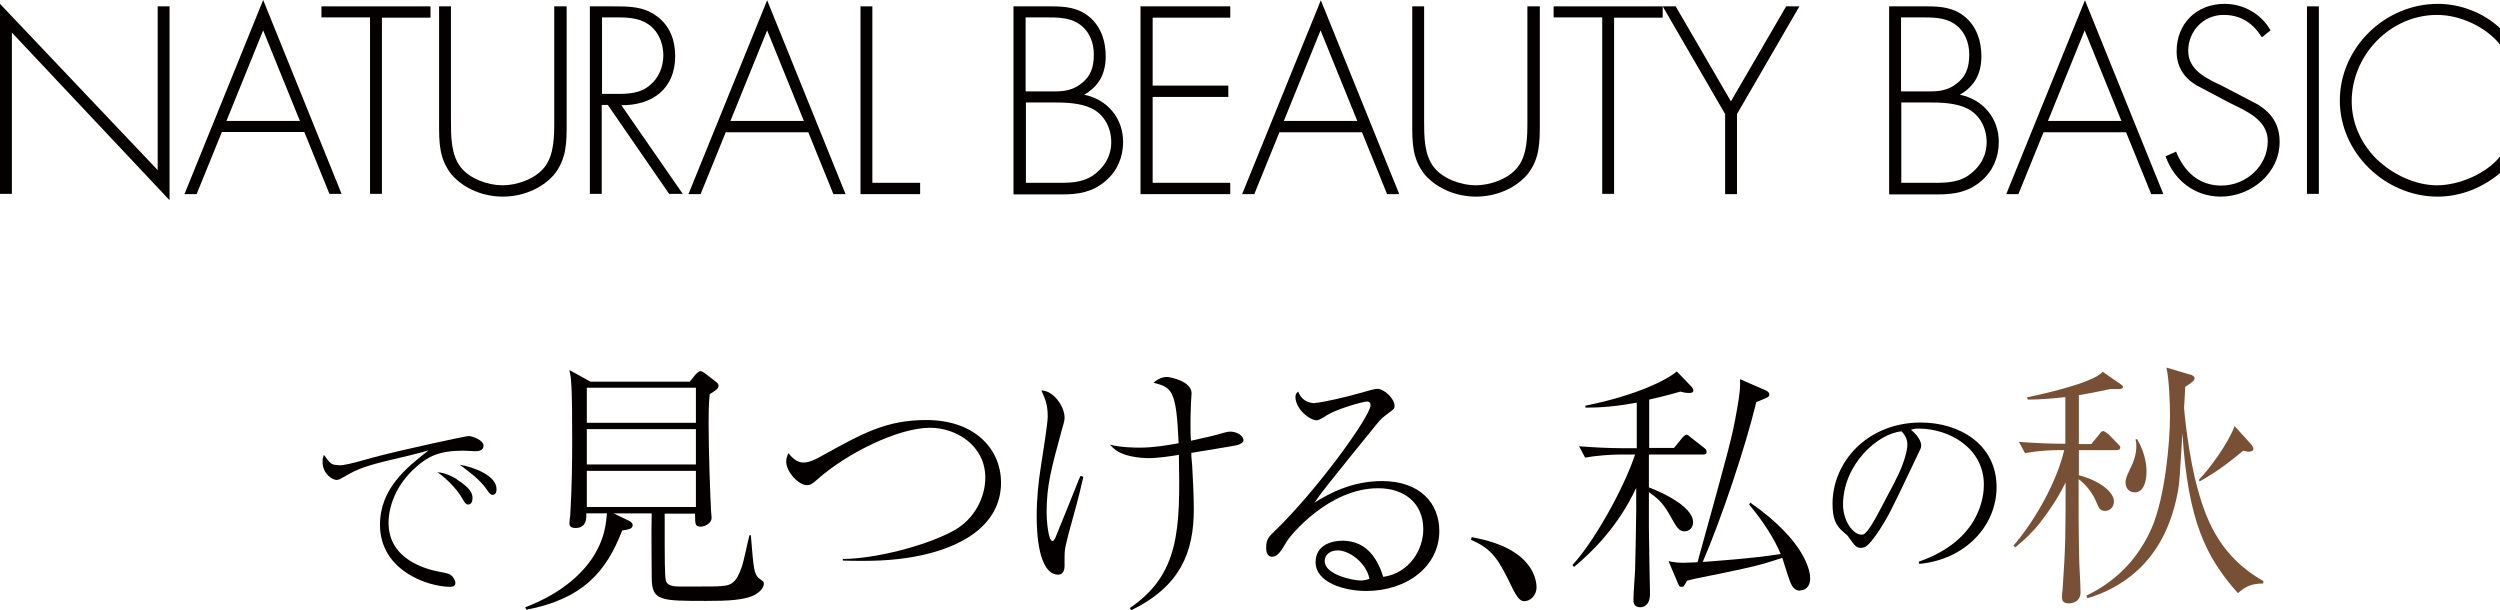
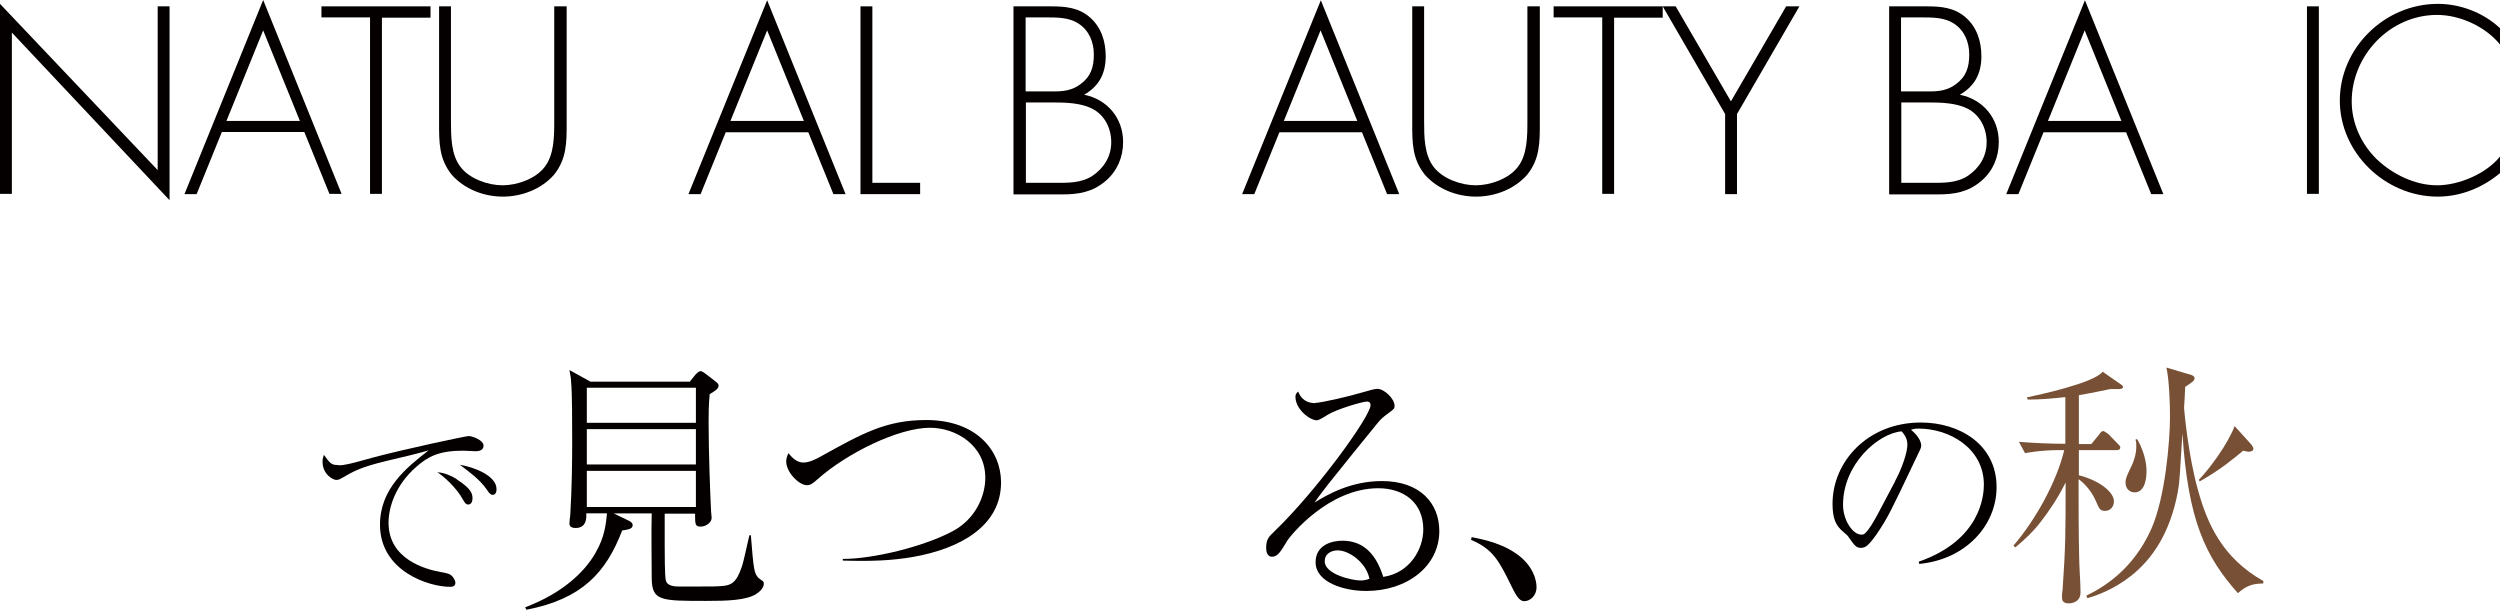
<svg xmlns="http://www.w3.org/2000/svg" id="_レイヤー_2" data-name="レイヤー_2" viewBox="0 0 90.53 22.1">
  <defs>
    <style>
      .cls-1 {
        fill: #040000;
      }

      .cls-2 {
        fill: #785035;
      }
    </style>
  </defs>
  <g id="_レイヤー_1-2" data-name="レイヤー_1">
    <g>
      <path class="cls-1" d="M6.14,7.25L.43,1.18v5.84h-.43V.14l5.71,6.02V.23h.43v7.02Z" />
      <path class="cls-1" d="M8.03,4.79l-.91,2.24h-.44L9.53,0l2.84,7.02h-.44l-.91-2.24h-2.98ZM9.53,1.1l-1.33,3.28h2.66l-1.33-3.28Z" />
      <path class="cls-1" d="M13.83,7.02h-.43V.63h-1.76V.23h3.95v.41h-1.76v6.39Z" />
      <path class="cls-1" d="M20.09.23h.43v4.24c0,.69,0,1.29-.46,1.86-.46.52-1.16.79-1.85.79s-1.39-.27-1.85-.79c-.46-.57-.46-1.16-.46-1.86V.23h.43v4.11c0,.61,0,1.26.35,1.71.33.43,1,.66,1.52.66s1.19-.23,1.52-.66c.35-.45.35-1.1.35-1.71V.23Z" />
-       <path class="cls-1" d="M24.73,7.02h-.5l-2.22-3.22h-.22v3.22h-.43V.23h.85c.55,0,1.09,0,1.55.34.49.34.69.88.69,1.46,0,1.18-.82,1.79-1.95,1.78l2.23,3.22ZM22.35,3.4c.42,0,.85-.02,1.19-.32.32-.26.48-.67.48-1.07,0-.5-.23-1.01-.72-1.23-.36-.17-.82-.15-1.22-.15h-.28v2.77h.55Z" />
      <path class="cls-1" d="M26.28,4.79l-.91,2.24h-.44l2.85-7.02,2.84,7.02h-.44l-.91-2.24h-2.98ZM27.78,1.1l-1.33,3.28h2.66l-1.33-3.28Z" />
      <path class="cls-1" d="M31.59,6.62h1.73v.41h-2.16V.23h.43v6.39Z" />
      <path class="cls-1" d="M36.7,7.02V.23h1.36c.51,0,1,.04,1.41.4.41.36.57.87.57,1.41,0,.62-.24,1.08-.78,1.39.84.17,1.41.85,1.41,1.71,0,.55-.21,1.05-.63,1.41-.48.41-.98.49-1.59.49h-1.74ZM37.14,3.31h.75c.46,0,.83.03,1.22-.25.39-.28.5-.62.5-1.09,0-.44-.17-.87-.56-1.12-.34-.22-.77-.22-1.16-.22h-.75v2.68ZM37.14,6.62h1.04c.48,0,.97.02,1.39-.26.41-.28.67-.7.67-1.21s-.24-.99-.7-1.22c-.42-.21-.98-.22-1.43-.22h-.96v2.9Z" />
-       <path class="cls-1" d="M41.74.63v2.47h2.74v.41h-2.74v3.11h2.81v.41h-3.25V.23h3.25v.41h-2.81Z" />
      <path class="cls-1" d="M46.33,4.79l-.91,2.24h-.44l2.85-7.02,2.84,7.02h-.44l-.91-2.24h-2.98ZM47.82,1.1l-1.33,3.28h2.66l-1.33-3.28Z" />
      <path class="cls-1" d="M55.33.23h.43v4.24c0,.69,0,1.29-.46,1.86-.46.52-1.16.79-1.85.79s-1.39-.27-1.85-.79c-.46-.57-.46-1.16-.46-1.86V.23h.43v4.11c0,.61,0,1.26.35,1.71.33.43,1,.66,1.52.66s1.19-.23,1.52-.66c.35-.45.35-1.1.35-1.71V.23Z" />
      <path class="cls-1" d="M58.45,7.02h-.43V.63h-1.76V.23h3.95v.41h-1.76v6.39Z" />
      <path class="cls-1" d="M60.2.23h.48l2,3.44,2-3.44h.48l-2.26,3.9v2.9h-.43v-2.9l-2.26-3.9Z" />
      <path class="cls-1" d="M68.41,7.02V.23h1.36c.51,0,1,.04,1.41.4.41.36.57.87.57,1.41,0,.62-.24,1.08-.78,1.39.84.17,1.41.85,1.41,1.71,0,.55-.21,1.05-.63,1.41-.48.41-.98.49-1.59.49h-1.74ZM68.84,3.31h.75c.46,0,.83.03,1.22-.25.39-.28.5-.62.5-1.09,0-.44-.17-.87-.56-1.12-.34-.22-.77-.22-1.16-.22h-.75v2.68ZM68.84,6.62h1.04c.48,0,.97.02,1.39-.26.41-.28.67-.7.67-1.21s-.24-.99-.7-1.22c-.42-.21-.98-.22-1.43-.22h-.96v2.9Z" />
      <path class="cls-1" d="M74,4.79l-.91,2.24h-.44l2.85-7.02,2.84,7.02h-.44l-.91-2.24h-2.98ZM75.49,1.1l-1.33,3.28h2.66l-1.33-3.28Z" />
-       <path class="cls-1" d="M81.9,1.34c-.31-.49-.74-.8-1.38-.8-.73,0-1.28.59-1.28,1.3s.68,1.01,1.23,1.27l1.3.68c.51.32.78.74.78,1.35,0,1.13-1.03,1.98-2.13,1.98-.95,0-1.69-.59-2-1.46l.38-.17c.29.72.82,1.23,1.64,1.23.89,0,1.68-.7,1.68-1.61,0-.77-.78-1.09-1.37-1.38l-1.23-.65c-.45-.28-.7-.68-.7-1.22,0-1.01.72-1.72,1.74-1.72.69,0,1.33.37,1.66.96l-.31.25Z" />
      <path class="cls-1" d="M83.97,7.02h-.43V.23h.43v6.8Z" />
      <path class="cls-1" d="M90.53,1.61c-.52-.64-1.44-1.07-2.28-1.07-1.7,0-3.09,1.46-3.09,3.13,0,.79.34,1.54.91,2.1.57.54,1.38.94,2.18.94s1.78-.42,2.28-1.04v.6c-.64.53-1.42.85-2.26.85-1.89,0-3.54-1.58-3.54-3.48s1.62-3.5,3.55-3.5c.82,0,1.65.32,2.25.88v.6Z" />
    </g>
    <g>
      <g>
        <path class="cls-1" d="M27.39,21.51c-.39.23-1.03.25-1.82.25-1.65,0-1.96,0-1.97-.82,0-.49-.02-1.72,0-2.35h-1.38l.56.27s.13.06.13.15c0,.14-.13.16-.38.2-.58,1.51-1.44,2.48-3.47,2.87l-.04-.09c1.4-.53,2.18-1.32,2.55-1.98.33-.57.37-1.03.41-1.42h-.75c.02.29-.06.53-.39.53-.1,0-.22-.03-.22-.16,0-.05.02-.25.03-.3.06-1.02.07-1.96.07-2.67,0-.68,0-1.77-.04-2.17,0-.13-.03-.24-.06-.42l.76.42h3.6l.2-.25s.11-.13.19-.13c.05,0,.13.06.16.08l.39.3c.09.07.1.1.1.15,0,.1-.11.18-.32.3-.04.39-.04.77-.04,1.06,0,1,.06,2.67.09,3.19,0,.04.02.19.02.23,0,.19-.23.32-.4.32-.2,0-.2-.09-.2-.47h-1.1v1.15c0,.2,0,1.12.04,1.26.05.22.31.23.54.23,1.22,0,1.26,0,1.5-.02.32-.02.52-.12.71-.69.07-.18.23-.98.28-1.15h.05c.1,1.26.12,1.39.28,1.55.03.02.14.11.16.12.03.03.03.06.03.09,0,.11-.1.27-.3.38ZM25.2,14.04h-3.95v1.27h3.95v-1.27ZM25.2,15.54h-3.95v1.28h3.95v-1.28ZM25.2,17.05h-3.95v1.31h3.95v-1.31Z" />
        <path class="cls-1" d="M30.53,20.24c1.08,0,2.91-.44,3.96-1,.82-.43,1.19-1.26,1.19-1.94,0-1.18-1.07-1.81-2-1.81-1.15,0-3.01.92-4.07,1.86-.18.16-.26.22-.39.22-.29,0-.75-.47-.75-.86,0-.13.05-.23.08-.3.1.12.28.34.54.34.21,0,.43-.11.63-.22,1.5-.83,2.36-1.32,3.82-1.32,1.81,0,2.71,1.1,2.71,2.26,0,1.57-1.47,2.4-3.2,2.7-.76.13-1.47.16-2.53.13v-.09Z" />
-         <path class="cls-1" d="M39.23,17.27c-.06.24-.14.64-.36,1.42-.31,1.09-.32,1.24-.32,1.46,0,.06,0,.33,0,.37,0,.1-.05.29-.22.29-.75,0-.79-1.61-.79-2.11,0-.62.06-1.24.16-1.86.05-.31.24-1.51.24-1.75,0-.46-.1-.66-.23-.95.43,0,.84.57.84.98,0,.08,0,.11-.1.45-.38,1.39-.55,2.02-.55,2.97,0,.38.07,1.05.21,1.05.06,0,.1-.1.12-.15.36-.89.41-1,.84-2.08.02-.05.05-.11.06-.13l.1.04ZM40.91,22.02c1.81-1.23,1.83-2.85,1.78-5.55-.22.04-.76.12-1.07.12-.08,0-.45,0-.83-.11-.33-.1-.46-.23-.6-.38.4.11.96.11,1.09.11.49,0,1.03-.09,1.4-.16-.08-1.95-.25-2.02-.91-2.19.21-.19.41-.21.49-.21.1,0,.89.15.89.59,0,.05-.02.27-.02.31,0,.12-.02.38-.02.71s0,.57.02.7c.72-.16.85-.19,1.19-.29.08-.02.15-.04.24-.04.24,0,.47.16.47.31,0,.09-.12.14-.2.17-.12.04-1.42.24-1.69.29,0,.09,0,.18.03.45.02.34.06,1.06.06,1.59,0,1.55-.48,2.79-2.27,3.66l-.04-.08Z" />
        <path class="cls-1" d="M47.62,14.59c.2,0,1.18-.22,1.75-.39.16-.05.42-.12.5-.12.27,0,.63.37.63.61,0,.11-.02.12-.22.27-.2.15-.26.19-.42.39-.28.34-1.51,1.86-1.76,2.18-.12.16-.27.34-.5.67.48-.3,1.33-.78,2.44-.78,1.39,0,2.08.81,2.08,1.81,0,1.27-1.16,2.17-2.65,2.17-.82,0-1.83-.32-1.83-1.04,0-.64.61-.78.97-.78.78,0,1.23.51,1.48,1.31.96-.14,1.45-1,1.45-1.72,0-.97-.71-1.49-1.63-1.49-1.81,0-3.19,1.73-3.29,1.89-.24.4-.35.59-.56.59-.12,0-.21-.1-.21-.32,0-.31.09-.4.31-.61,1.49-1.43,3.47-4.15,3.47-4.56,0-.12-.09-.13-.13-.13-.15,0-1.09.27-1.44.49-.1.07-.31.19-.37.19-.27,0-.78-.41-.78-.85,0-.1.04-.14.1-.19.11.29.33.42.63.42ZM48.44,19.93c-.24,0-.47.13-.47.39,0,.49,1.02.7,1.29.7.07,0,.17,0,.33-.06-.11-.58-.73-1.03-1.15-1.03Z" />
        <path class="cls-1" d="M53.29,19.45c.45.09,1.21.24,1.8.74.55.49.55.99.55,1.08,0,.31-.24.5-.44.5-.15,0-.26-.12-.45-.51-.47-.96-.68-1.37-1.48-1.71l.02-.1Z" />
-         <path class="cls-1" d="M61.64,16.46h-1.93v1.19c.25.09,1.6.64,1.6,1.26,0,.21-.15.33-.3.33-.21,0-.28-.11-.59-.67-.23-.39-.43-.55-.71-.75v1.34c0,.37.04,2.29.04,2.35,0,.42-.25.48-.35.48-.25,0-.25-.2-.25-.26,0-.31.05-.8.06-1.11.02-.65.03-1.39.04-2.08,0-.13,0-.75,0-.87-.67,1.42-1.6,2.32-2.25,2.86l-.06-.07c.71-.75,1.82-2.66,2.27-4h-.58c-.3,0-.84.04-1.23.11l-.22-.41c.53.04,1.05.07,1.59.07h.5v-1.65c-.97.18-1.55.18-1.86.18v-.07c1.84-.37,2.93-.92,3.31-1.24l.53.55s.07.08.07.13c0,.1-.1.1-.16.1-.13,0-.24-.03-.31-.05-.2.06-.56.16-1.13.29v1.12c0,.32,0,.35,0,.63h.9l.3-.37s.1-.11.15-.11c.05,0,.11.06.17.11l.46.36c.07.05.1.09.1.15,0,.09-.08.1-.14.1ZM65.19,21.39c-.23,0-.32-.19-.39-.39-.05-.12-.22-.69-.26-.8-.83.28-1.23.36-2.15.55-1.02.21-1.14.23-1.3.28-.11.2-.12.22-.19.22-.09,0-.1-.02-.19-.25l-.29-.68c.15.03.3.06.54.06.07,0,.47-.02.51-.02,1.21-4.37,1.24-4.47,1.43-5.53.11-.62.12-.83.11-1.1l.94.41c.06.03.12.08.12.14,0,.1-.05.11-.47.28-.41,1.68-1.25,4.18-1.94,5.79.25-.02,1.89-.13,2.82-.29-.22-.54-.63-1.18-1.14-1.79l.04-.07c2.09,1.46,2.17,2.57,2.17,2.74,0,.35-.22.44-.37.44Z" />
      </g>
      <path class="cls-1" d="M69.48,20.34c2.25-.78,2.36-2.4,2.36-2.79,0-1.32-1.25-2.03-2.36-2.03-.16,0-.2.02-.28.04.37.31.37.54.37.57,0,.09-.02.12-.18.45-.92,1.93-1,2.12-1.43,2.76-.04.05-.28.41-.43.47-.05.02-.1.03-.14.03-.17,0-.23-.08-.44-.38-.05-.08-.1-.11-.2-.2-.29-.24-.39-.51-.39-1.02,0-1.52,1.27-2.94,3.2-2.94,1.38,0,2.74.78,2.74,2.34,0,1.38-1.11,2.62-2.8,2.78l-.02-.08ZM68.63,17.41c.23-.42.44-1.01.44-1.31,0-.26-.15-.41-.21-.48-.84.07-2.12,1.18-2.12,2.66,0,.57.36,1.08.66,1.08.04,0,.1,0,.14-.05.17-.17.3-.41.44-.66l.65-1.23Z" />
      <path class="cls-2" d="M76.71,14.09s-.25,0-.3,0c-.24.05-.71.15-1.13.22v1.77h.45l.28-.34c.06-.09.1-.13.15-.13.05,0,.15.09.18.1l.34.35c.08.08.1.1.1.14,0,.09-.08.1-.14.1h-1.36v.91c.81.21,1.27.64,1.27.94,0,.19-.12.35-.32.35s-.22-.1-.34-.37c-.15-.34-.39-.61-.62-.78,0,.93,0,1.96.02,2.78,0,.36.05.95.05,1.32s-.34.4-.43.4c-.24,0-.24-.16-.24-.21,0-.04,0-.2.02-.27.11-1.6.11-2.06.11-3.9-.28.57-.58,1.01-.91,1.44-.29.37-.57.63-.91.91l-.07-.06c.8-.93,1.57-2.32,1.84-3.46h-.19c-.67,0-1.17.1-1.23.11l-.22-.41c.6.05,1.24.07,1.68.07v-1.69c-.45.05-.91.09-1.36.09l-.03-.08c.38-.08,2.44-.52,2.74-.93l.69.48s.05.04.05.07c0,.06-.06.08-.19.08ZM81.95,21.13c-.4,0-.63.1-.91.35-1.17-1.31-1.81-2.63-2.01-5.79-.1,1.58-.1,1.76-.17,2.14-.28,1.47-.92,2.42-1.7,3.03-.62.49-1.25.71-1.57.8l-.04-.09c.62-.3,1.69-.94,2.35-2.41.51-1.14.68-3.2.68-4.08,0-.48-.03-1.34-.13-1.77l.91.27s.11.04.11.11c0,.1-.1.16-.34.32,0,.12-.04.76-.04.76,0,.06.15,1.74.51,3,.33,1.18.86,2.42,2.36,3.27v.07ZM77.3,17.83c-.17,0-.33-.12-.33-.36,0-.16.07-.28.17-.5.16-.31.22-.57.22-.82,0-.1,0-.14-.03-.23l.06-.02c.34.59.34,1.07.34,1.17,0,.08,0,.76-.43.76ZM81.46,16.36c-.08,0-.18-.03-.23-.04-.31.26-.85.71-1.57,1.11l-.04-.05c.39-.4,1.06-1.31,1.3-1.95l.59.65s.09.1.09.17c0,.1-.12.1-.14.1Z" />
      <path class="cls-1" d="M12.26,16.85c.21,0,.42-.05,1.24-.28,1.12-.3,3.37-.78,3.47-.78.12,0,.54.14.54.35,0,.18-.19.2-.29.2-.07,0-.39-.02-.45-.02-.85,0-1.26.2-1.69.58-.77.67-1.01,1.48-1.01,2.03,0,1.32,1.33,1.69,1.92,1.79.2.04.32.05.42.19.05.07.08.14.08.2,0,.12-.11.14-.19.14-.78,0-2.54-.57-2.54-2.25,0-1.3.96-2.07,1.76-2.69-.45.13-1.01.26-1.52.38-.96.23-1.22.39-1.6.61-.05.03-.13.08-.22.08-.12,0-.5-.2-.5-.66,0-.11.02-.17.05-.25.23.32.27.37.52.37ZM16.54,17.36c.5.32.57.5.57.68,0,.08-.02.23-.16.23-.08,0-.13-.08-.18-.17-.25-.46-.72-.86-.93-1,.25.02.49.12.7.25ZM17.98,17.72c0,.18-.1.2-.14.2-.08,0-.14-.08-.21-.19-.26-.37-.62-.63-.98-.9.5.08,1.33.39,1.33.88Z" />
    </g>
  </g>
</svg>